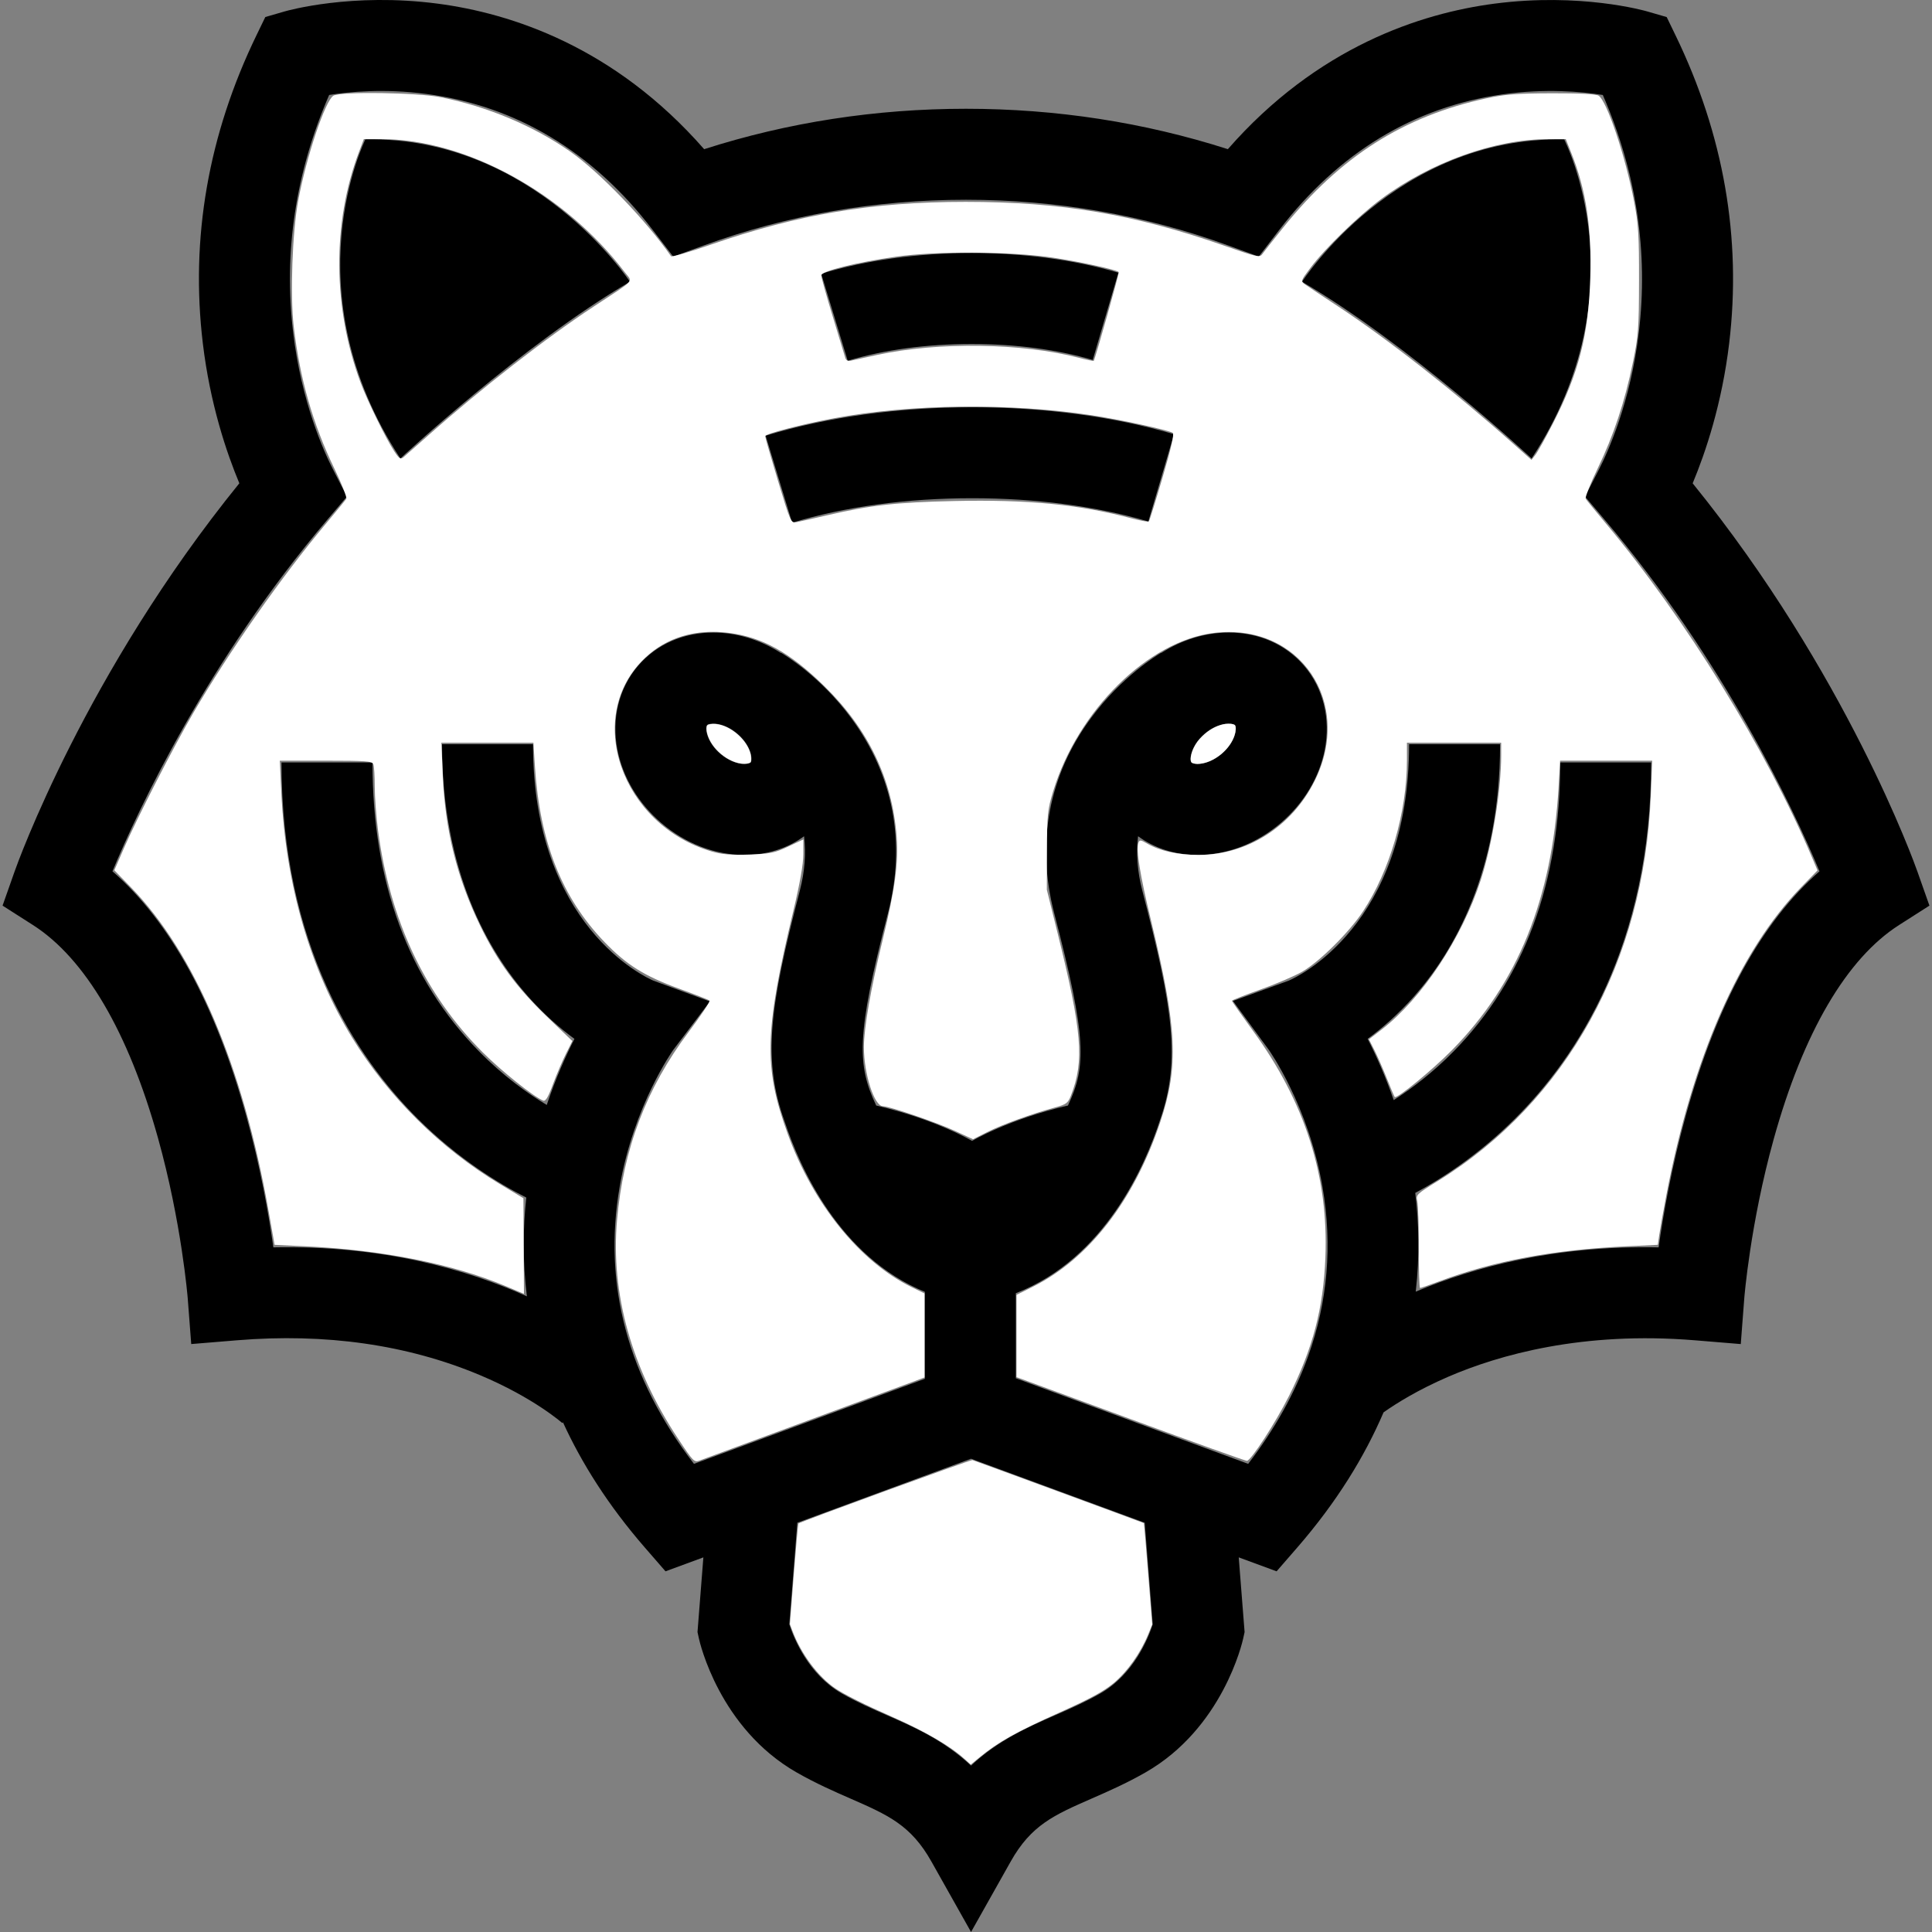
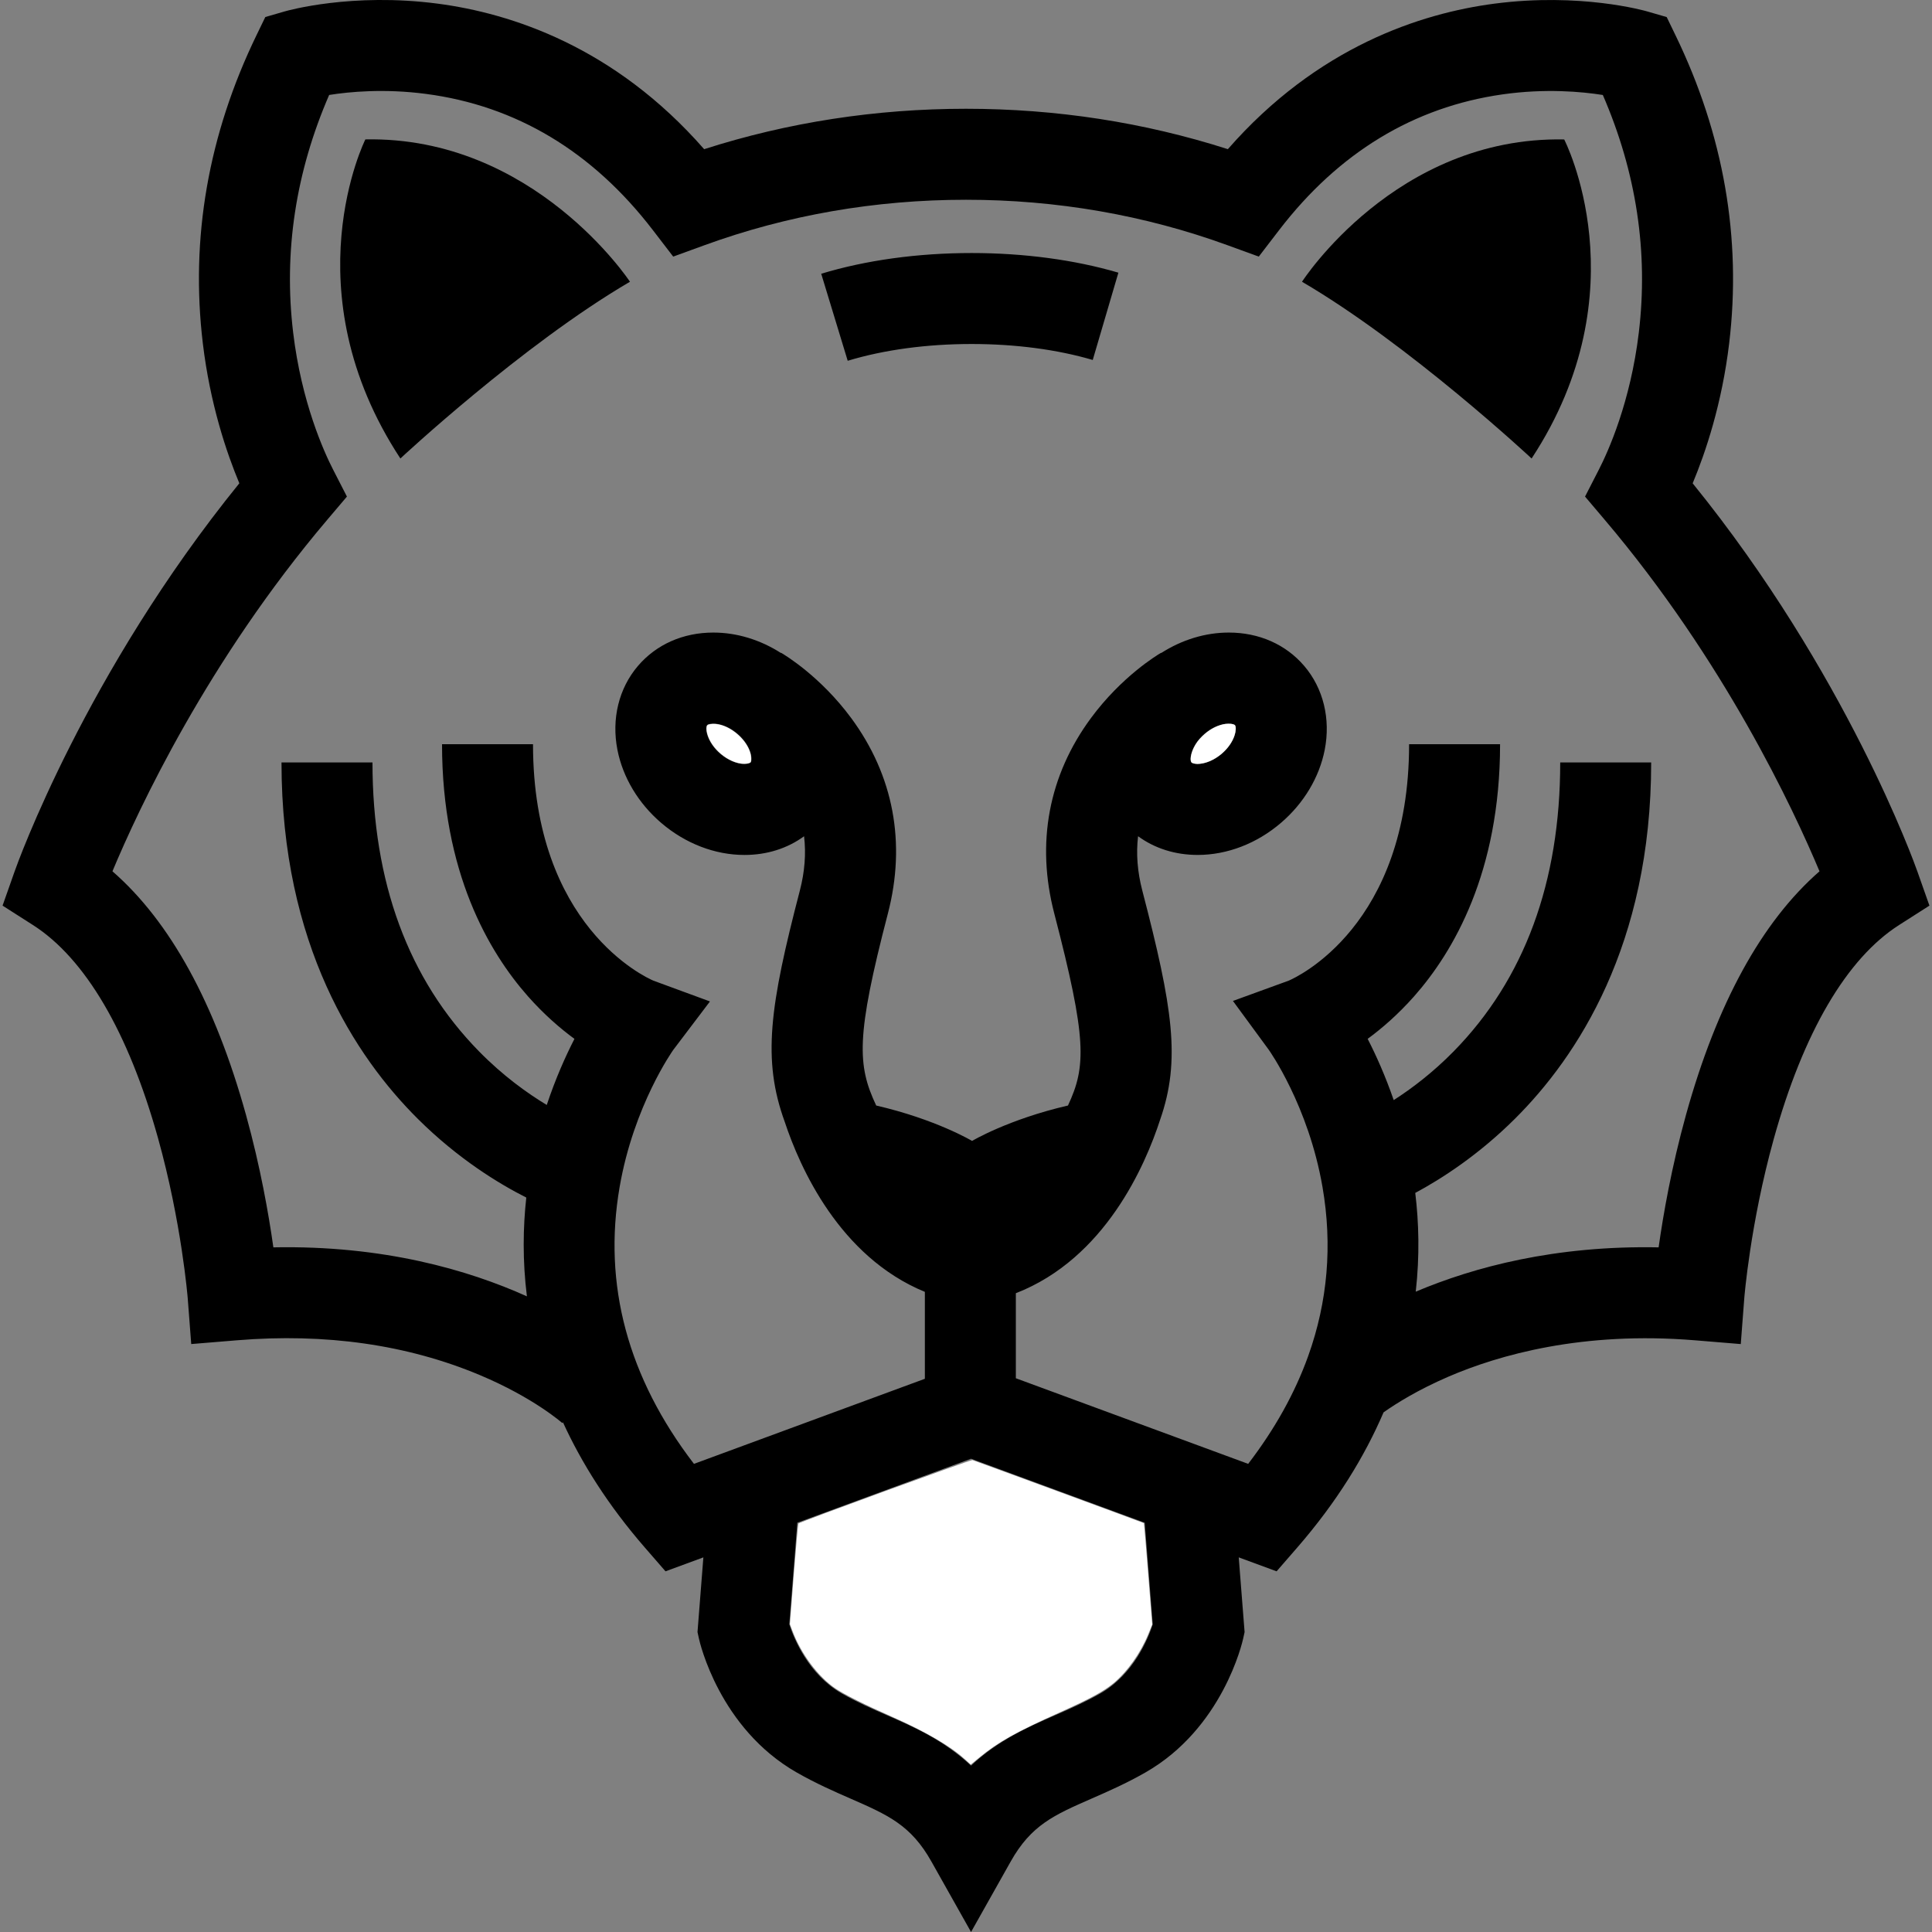
<svg xmlns="http://www.w3.org/2000/svg" xmlns:ns1="http://sodipodi.sourceforge.net/DTD/sodipodi-0.dtd" xmlns:ns2="http://www.inkscape.org/namespaces/inkscape" version="1.1" id="Capa_1" x="0px" y="0px" viewBox="0 0 613.637 613.637" style="enable-background:new 0 0 613.637 613.637;" xml:space="preserve" ns1:docname="26.svg" ns2:version="1.0.2 (1.0.2+r75+1)">
  <rect x="0" y="0" width="613.637" height="613.637" fill="#808080" stroke="none" />
  <defs id="defs28057" />
  <ns1:namedview pagecolor="#ffffff" bordercolor="#666666" borderopacity="1" objecttolerance="10" gridtolerance="10" guidetolerance="10" ns2:pageopacity="0" ns2:pageshadow="2" ns2:window-width="1853" ns2:window-height="1016" id="namedview28055" showgrid="false" ns2:pagecheckerboard="true" ns2:zoom="0.99214831" ns2:cx="274.02178" ns2:cy="153.20693" ns2:window-x="67" ns2:window-y="27" ns2:window-maximized="1" ns2:current-layer="Capa_1" />
  <g id="g28022">
    <g id="g28020">
      <path d="M0.815,287.641l9.656,6.167c16.577,10.596,30.308,33.971,39.699,67.609c7.523,26.938,9.442,50.757,9.459,50.987    l1.109,14.49l14.484-1.193c28.192-2.329,54.145,1.385,77.143,11.029c17.185,7.208,26.211,15.232,26.301,15.312l-0.067-0.062    l0.208-0.226c5.926,12.959,14.344,26.347,26.026,39.795l6.544,7.529l12.025-4.429l-1.863,23.719l0.456,2.088    c0.253,1.153,6.477,28.473,31.05,42.513c6.123,3.494,11.918,6.038,17.033,8.271c11.992,5.25,19.228,8.418,25.75,20.01    l12.593,22.385l12.594-22.385c6.521-11.597,13.758-14.76,25.75-20.01c5.114-2.239,10.916-4.777,17.033-8.271    c24.573-14.04,30.797-41.359,31.05-42.513l0.456-2.088l-1.862-23.719l12.024,4.429l6.545-7.529    c12.639-14.552,21.456-29.024,27.432-42.963c4.063-2.864,10.929-7.157,20.551-11.311c16.015-6.91,42.62-14.529,78.42-11.569    l14.483,1.193l1.109-14.49c0.017-0.23,1.873-23.623,9.329-50.525c9.397-33.887,23.167-57.425,39.829-68.072l9.656-6.167    l-3.81-10.804c-0.929-2.639-22.57-63.108-71.392-123.33c4.091-9.792,9.285-25.215,11.592-44.432    c4.001-33.369-1.728-66.298-17.039-97.872l-2.802-5.785l-6.173-1.789c-0.855-0.248-21.311-6.043-48.585-2.465    c-23.318,3.056-56.158,13.68-84.626,46.21c-26.588-8.52-54.516-12.83-83.169-12.83s-56.586,4.316-83.169,12.836    c-28.468-32.536-61.313-43.16-84.621-46.222c-27.275-3.579-47.729,2.212-48.584,2.459l-6.179,1.789l-2.802,5.785    C66.152,42.771,60.418,75.701,64.424,109.07c2.302,19.217,7.501,34.635,11.592,44.432C27.19,213.729,5.553,274.192,4.625,276.832    L0.815,287.641z M366.128,515.922c-1.424,4.384-6.032,15.874-16.667,21.951c-4.783,2.729-9.611,4.846-14.288,6.894    c-8.671,3.793-18.107,7.923-26.757,16.026c-8.648-8.098-18.085-12.233-26.757-16.026c-4.67-2.043-9.504-4.158-14.287-6.894    c-10.635-6.077-15.244-17.567-16.667-21.951l2.538-32.277l55.169-20.325l55.174,20.325L366.128,515.922z M103.955,165.077    l6.235-7.354l-4.4-8.582c-2.932-5.711-10.028-21.389-12.678-43.503c-3.066-25.57,0.782-50.931,11.435-75.477    c6.443-1.024,17.517-2.071,30.718-0.338c28.698,3.765,52.957,18.328,72.106,43.278l6.449,8.401l9.955-3.624    c26.295-9.572,54.234-14.428,83.039-14.428c28.806,0,56.738,4.856,83.04,14.428l9.954,3.624l6.448-8.401    c18.879-24.602,42.755-39.108,70.958-43.121c13.663-1.941,25.21-0.867,31.872,0.191c10.652,24.546,14.496,49.901,11.429,75.471    c-2.65,22.115-9.752,37.792-12.678,43.503l-4.4,8.581l6.234,7.355c37.877,44.662,59.912,91.817,68.235,111.665    c-18.356,16.009-32.599,41.979-42.424,77.418c-4.563,16.459-7.214,31.624-8.677,42.023c-32.851-0.658-58.662,6.257-77.142,14.073    c1.288-11.4,0.99-21.974-0.152-31.365c8.497-4.569,20.117-12.076,31.63-23.527c19.757-19.645,43.301-55.23,43.301-113.207h-28.89    c0,38.022-11.39,68.899-33.847,91.779c-6.635,6.758-13.331,11.816-19.037,15.475c-2.65-7.676-5.604-14.248-8.277-19.453    c4.513-3.309,9.645-7.732,14.754-13.505c12.453-14.085,27.304-39.407,27.304-80.086h-28.896c0,57.701-35.755,74.042-38.23,75.1    l-17.72,6.449l11.36,15.485c0.124,0.175,12.622,17.726,17.09,43.645c3.18,18.429,1.648,36.351-4.535,53.614    c-0.028,0.028-0.062,0.057-0.079,0.073l0.039,0.04c-4.209,11.704-10.556,23.11-19.036,34.173l-73.794-27.189v-27.011    c28.35-11.012,41.146-40.679,45.827-55.106c6.601-18.89,4.034-35.558-5.661-72.775c-1.559-5.981-2.003-11.75-1.345-17.264    c5.278,3.866,11.8,5.942,18.924,5.942l0,0c9.397,0,18.795-3.618,26.471-10.196c7.241-6.201,12.171-14.439,13.888-23.184    c1.93-9.853-0.45-19.577-6.533-26.678c-5.841-6.82-14.344-10.573-23.927-10.573c-7.444,0-14.884,2.279-21.474,6.494l-0.039-0.068    c-1.255,0.732-12.525,7.535-22.255,20.708c-13.466,18.237-17.501,39.705-11.671,62.095c10.388,39.891,10.162,48.574,4.35,60.993    c-19.003,4.395-30.454,11.243-30.454,11.243s-11.451-6.854-30.454-11.243c-6.021-12.808-6.482-21.839,3.714-60.993    c5.83-22.39,1.795-43.863-11.671-62.095c-9.729-13.173-21-19.976-22.255-20.708l-0.04,0.068    c-6.589-4.215-14.034-6.494-21.479-6.494c-9.589,0-18.086,3.753-23.927,10.579c-6.083,7.102-8.463,16.825-6.533,26.678    c1.716,8.745,6.646,16.977,13.888,23.184c7.676,6.572,17.073,10.196,26.47,10.196c7.124,0,13.646-2.077,18.924-5.942    c0.659,5.515,0.214,11.277-1.345,17.264c-9.561,36.711-11.986,53.683-4.8,73.434c4.789,14.462,17.343,42.851,44.51,54.015v27.606    l-73.338,27.021c-21.012-27.403-28.957-56.935-23.617-87.9c4.468-25.925,16.966-43.47,17.056-43.6l11.643-15.373l-17.967-6.601    c-2.454-1.047-38.236-17.376-38.236-75.1h-28.896c0,40.679,14.85,66,27.303,80.085c5.109,5.773,10.242,10.196,14.754,13.505    c-2.847,5.549-6.021,12.65-8.795,20.989c-6.19-3.736-13.888-9.251-21.507-17.016c-22.458-22.875-33.847-53.756-33.847-91.779    H89.409c0,57.976,23.55,93.562,43.301,113.207c12.847,12.773,25.823,20.641,34.449,24.995c-1.041,9.432-1.221,20.005,0.197,31.377    c-18.659-8.401-45.625-16.251-80.53-15.559c-1.463-10.399-4.113-25.559-8.677-42.023c-9.831-35.445-24.073-61.42-42.434-77.423    C43.998,256.917,65.96,209.874,103.955,165.077z M382.615,233.063c2.369-2.031,5.239-3.241,7.67-3.241    c1.035,0,1.778,0.242,1.986,0.479c0.676,0.788,0.265,5.284-4.209,9.116c-2.369,2.032-5.239,3.241-7.67,3.241    c-1.029,0-1.778-0.242-1.986-0.478C377.731,241.386,378.142,236.896,382.615,233.063z M238.438,242.18    c-0.203,0.236-0.951,0.478-1.981,0.478c-2.431,0-5.301-1.209-7.669-3.241c-4.474-3.832-4.89-8.328-4.215-9.116    c0.203-0.236,0.951-0.479,1.986-0.479c2.431,0,5.301,1.21,7.67,3.241c2.29,1.964,3.871,4.44,4.333,6.798    C238.809,241.15,238.618,241.966,238.438,242.18z" id="path28010" />
      <path d="M200.089,89.488c0,0-30.471-46.272-84.042-45.214c0,0-23.988,47.881,11.125,101.351    C127.167,145.624,165.904,109.47,200.089,89.488z" id="path28012" />
      <path d="M496.818,44.291c-53.57-1.058-83.276,45.197-83.276,45.197c34.185,19.982,72.922,56.136,72.922,56.136    C521.577,92.155,496.818,44.291,496.818,44.291z" id="path28014" />
      <path d="M308.607,109.261c13.888,0,27.19,1.75,38.467,5.07l8.148-27.725c-13.888-4.085-30.01-6.24-46.62-6.24    c-17.096,0-33.617,2.279-47.769,6.583l8.413,27.641C280.72,111.107,294.326,109.261,308.607,109.261z" id="path28016" />
-       <path d="M308.821,158.245c20.14,0,39.48,2.555,55.917,7.389l8.148-27.725c-19.054-5.599-41.208-8.559-64.071-8.559    c-23.532,0-46.227,3.123-65.64,9.032l8.413,27.646C268.312,160.935,288.103,158.245,308.821,158.245z" id="path28018" />
    </g>
  </g>
  <g id="g28024">
</g>
  <g id="g28026">
</g>
  <g id="g28028">
</g>
  <g id="g28030">
</g>
  <g id="g28032">
</g>
  <g id="g28034">
</g>
  <g id="g28036">
</g>
  <g id="g28038">
</g>
  <g id="g28040">
</g>
  <g id="g28042">
</g>
  <g id="g28044">
</g>
  <g id="g28046">
</g>
  <g id="g28048">
</g>
  <g id="g28050">
</g>
  <g id="g28052">
</g>
-   <path style="fill:#ffffff;fill-rule:evenodd;stroke-width:0.713" d="m 215.366,456.942 c -14.777,-22.307 -21.415,-46.043 -19.392,-69.339 1.969,-22.681 9.287,-41.915 22.778,-59.873 3.919,-5.217 6.896,-9.686 6.616,-9.931 -0.281,-0.245 -4.68,-1.964 -9.775,-3.819 -10.945,-3.985 -16.593,-7.523 -23.571,-14.761 -13.558,-14.065 -20.567,-31.738 -22.121,-55.774 l -0.487,-7.54 h -14.614 -14.614 l 0.454,10.512 c 0.746,17.294 4.52,32.434 11.858,47.573 5.566,11.482 11.491,19.558 21.194,28.886 l 8.089,7.776 -2.063,4.119 c -1.135,2.265 -2.983,6.61 -4.107,9.655 -1.518,4.112 -2.313,5.433 -3.091,5.134 -2.922,-1.121 -13.189,-9.315 -19.232,-15.35 -18.3,-18.273 -29.444,-41.89 -33.204,-70.369 -0.585,-4.43 -1.063,-10.738 -1.063,-14.018 0,-3.28 -0.195,-6.47 -0.433,-7.091 -0.375,-0.977 -2.381,-1.127 -15.077,-1.127 H 88.868 l 0.482,10.156 c 1.388,29.226 9.161,56.105 22.518,77.863 11.498,18.73 28.078,35.153 46.901,46.458 l 7.477,4.49 0.085,15.187 0.085,15.187 -5.674,-2.393 c -16.716,-7.051 -39.118,-11.528 -63.505,-12.694 l -10.024,-0.479 -1.981,-11.14 C 77.1,338.504 61.841,302.689 41.618,281.866 l -5.3,-5.457 2.992,-6.889 c 4.176,-9.614 15.772,-32.25 21.968,-42.881 11.497,-19.727 28.172,-43.536 42.216,-60.276 3.313,-3.949 6.236,-7.523 6.495,-7.943 0.259,-0.42 -1.441,-4.725 -3.778,-9.568 C 99.347,134.628 95.253,120.332 93.298,103.752 92.123,93.79 92.837,73.738 94.727,63.64 97.346,49.643 103.316,31.899 105.915,30.387 c 2.338,-1.36 26.627,-0.999 34.131,0.507 14.922,2.995 29.397,9.078 41.112,17.278 9.284,6.498 24.128,21.913 31.978,33.209 0.217,0.312 5.88,-1.337 12.586,-3.666 27.83,-9.664 51.218,-13.593 80.955,-13.6 30.296,-0.007 53.579,3.93 82.047,13.873 10.52,3.675 11.397,3.87 12.203,2.719 0.478,-0.682 3.445,-4.447 6.594,-8.367 18.211,-22.672 38.263,-35.428 64.645,-41.124 5.829,-1.259 9.593,-1.547 20.668,-1.585 8.735,-0.029 14.019,0.236 14.888,0.747 2.612,1.537 8.531,19.161 11.297,33.64 1.372,7.179 1.586,10.62 1.56,25.07 -0.028,15.336 -0.193,17.534 -1.95,26.061 -2.588,12.556 -6.104,23.131 -11.204,33.703 -2.336,4.843 -4.036,9.149 -3.777,9.568 0.259,0.42 3.181,3.994 6.492,7.943 25.232,30.091 50.874,71.652 65.418,106.03 l 1.718,4.061 -5.278,5.434 c -19.527,20.106 -34.396,54.083 -42.72,97.626 -0.974,5.096 -1.986,10.749 -2.249,12.563 l -0.477,3.297 -10.088,0.482 c -23.12,1.106 -42.017,4.644 -59.265,11.096 -3.136,1.173 -5.904,2.134 -6.152,2.136 -0.248,0.001 -0.436,-5.69 -0.419,-12.648 0.017,-6.958 -0.192,-13.629 -0.466,-14.826 -0.486,-2.126 -0.34,-2.272 6.375,-6.414 41.039,-25.312 65.676,-69.913 67.792,-122.726 l 0.435,-10.869 h -14.621 -14.621 l -0.491,8.374 c -2.088,35.579 -12.939,62.334 -33.912,83.615 -6.188,6.278 -17.466,15.509 -18.13,14.838 -0.152,-0.153 -1.27,-2.783 -2.485,-5.844 -1.215,-3.061 -2.997,-7.119 -3.959,-9.018 l -1.749,-3.452 3.967,-3.061 c 12.904,-9.956 25.555,-29.033 31.561,-47.596 3.689,-11.4 6.475,-28.491 6.475,-39.714 v -3.844 h -14.967 -14.967 v 5.65 c 0,16.379 -5.422,35 -13.955,47.925 -4.369,6.619 -13.704,15.883 -19.264,19.121 -2.356,1.372 -8.353,3.938 -13.325,5.702 -4.972,1.764 -9.041,3.368 -9.041,3.564 -2.9e-4,0.196 3.017,4.5 6.705,9.566 16.523,22.69 24.029,46.226 22.978,72.039 -0.658,16.162 -3.984,28.814 -11.528,43.856 -4.275,8.525 -12.127,20.635 -13.396,20.662 -0.465,0.01 -17.122,-5.97 -37.015,-13.288 l -36.17,-13.306 v -13.053 -13.053 l 5.167,-2.579 c 17.836,-8.903 32.159,-27.401 40.475,-52.273 5.961,-17.828 5.424,-29.654 -2.909,-64.066 -3.486,-14.396 -4.817,-22.593 -4.011,-24.695 0.374,-0.974 0.704,-0.944 2.766,0.251 4.049,2.345 9.785,3.615 16.332,3.615 15.466,0 29.616,-9.001 36.84,-23.434 12.51,-24.995 -4.745,-50.399 -31.973,-47.071 -20.828,2.545 -43.175,24.568 -51.038,50.298 -1.772,5.797 -1.932,7.322 -1.97,18.782 l -0.042,12.472 3.364,13.541 c 7.851,31.597 8.614,40.834 4.285,51.852 -0.941,2.394 -1.474,2.792 -5.071,3.78 -7.491,2.059 -16.76,5.419 -21.395,7.756 l -4.616,2.327 -5.753,-2.655 c -5.807,-2.68 -20.835,-7.826 -22.855,-7.826 -2.757,0 -6.061,-10.236 -6.061,-18.778 0,-6.154 2.199,-18.677 6.065,-34.535 3.804,-15.605 4.943,-24.068 4.338,-32.222 -1.36,-18.302 -8.984,-34.202 -22.972,-47.906 -10.881,-10.66 -19.669,-15.554 -30.361,-16.908 -10.437,-1.321 -19.573,1.381 -26.466,7.829 -19.746,18.471 -7.778,53.271 21.198,61.64 3.125,0.903 6.104,1.141 11.76,0.939 6.712,-0.239 8.122,-0.527 12.385,-2.533 l 4.811,-2.264 v 4.718 c 0,3.121 -1.072,9.2 -3.166,17.958 -9.194,38.443 -9.476,49.621 -1.792,70.837 8.053,22.233 22.946,40.655 39.346,48.672 l 4.098,2.003 v 13.342 13.342 l -4.098,1.536 c -2.254,0.845 -17.889,6.615 -34.744,12.824 -16.855,6.208 -31.484,11.609 -32.508,12.002 -1.796,0.688 -2.042,0.442 -6.917,-6.917 z m 47.265,-293.263 c 13.945,-3.239 21.945,-4.138 40.425,-4.544 23.35,-0.512 39.464,1.05 56.127,5.442 2.929,0.772 5.495,1.24 5.702,1.041 0.207,-0.199 2.179,-6.516 4.383,-14.036 2.751,-9.388 3.756,-13.814 3.207,-14.121 -1.667,-0.934 -16.863,-4.22 -25.751,-5.57 -26.209,-3.98 -57.583,-3.603 -81.954,0.983 -10.155,1.911 -21.737,4.922 -21.737,5.651 0,0.391 1.831,6.773 4.069,14.182 3.999,13.239 4.101,13.466 5.88,13.133 0.996,-0.186 5.338,-1.158 9.65,-2.16 z m -126.505,-25.479 c 16.599,-14.747 37.246,-30.823 52.384,-40.787 13.693,-9.013 12.444,-7.648 9.971,-10.9 C 179.358,61.364 147.962,44.188 121.117,44.188 h -5.557 l -1.549,4.098 c -8.516,22.535 -8.326,49.517 0.514,73.23 2.167,5.813 8.08,17.872 10.717,21.857 1.593,2.407 1.975,2.639 2.97,1.803 0.628,-0.528 4.189,-3.667 7.913,-6.975 z m 357.07,-3.634 c 8.214,-15.985 11.349,-28.157 11.897,-46.192 0.488,-16.035 -1.314,-27.962 -6.004,-39.733 l -1.775,-4.454 h -5.5 c -16.983,0 -37.479,7.353 -53.216,19.091 -7.267,5.42 -17.791,15.666 -22.401,21.809 -3.055,4.07 -3.107,4.226 -1.742,5.211 0.773,0.559 5.576,3.758 10.671,7.11 15.582,10.248 37.047,27.077 55.591,43.584 l 5.702,5.075 1.248,-1.585 c 0.686,-0.872 3.174,-5.334 5.528,-9.916 z M 278.667,112.714 c 19.348,-4.188 45.922,-3.803 64.044,0.928 2.493,0.651 4.599,1.085 4.679,0.965 0.505,-0.753 8.174,-27.969 7.946,-28.197 -0.749,-0.749 -11.789,-3.17 -20.722,-4.544 -13.122,-2.018 -37.067,-2.188 -49.889,-0.354 -12.72,1.819 -23.876,4.599 -23.876,5.948 0,0.605 1.624,6.43 3.609,12.945 1.985,6.515 3.781,12.438 3.99,13.162 0.266,0.92 0.843,1.211 1.914,0.964 0.843,-0.194 4.58,-1.012 8.304,-1.818 z" id="path28061" />
  <path style="fill:#ffffff;fill-rule:evenodd;stroke-width:0.126" d="m 235.276,242.508 c -4.997,-0.782 -10.094,-5.655 -10.822,-10.347 -0.169,-1.089 -0.006,-1.763 0.483,-1.995 0.191,-0.091 0.81,-0.192 1.375,-0.225 4.706,-0.273 10.794,4.507 12.071,9.478 0.218,0.848 0.255,2.236 0.07,2.583 -0.25,0.467 -1.825,0.718 -3.177,0.506 z" id="path28063" />
  <path style="fill:#ffffff;fill-rule:evenodd;stroke-width:0.063" d="m 379.699,242.581 c -0.567,-0.073 -1.05,-0.237 -1.23,-0.417 -0.58,-0.58 -0.269,-2.68 0.688,-4.649 0.686,-1.411 1.469,-2.469 2.758,-3.726 1.993,-1.944 4.244,-3.21 6.662,-3.748 0.939,-0.209 2.408,-0.213 3.056,-0.009 0.244,0.077 0.504,0.204 0.577,0.283 0.401,0.434 0.353,1.863 -0.11,3.272 -1.48,4.503 -6.41,8.53 -11.012,8.995 -0.723,0.073 -0.808,0.073 -1.389,-0.002 z" id="path28065" />
  <path style="fill:#ffffff;fill-rule:evenodd;stroke-width:0.356" d="m 306.384,558.706 c -4.685,-4.223 -12.469,-8.751 -23.152,-13.467 -8.54,-3.77 -15.095,-7.049 -17.897,-8.951 -5.508,-3.741 -10.901,-10.968 -13.645,-18.286 l -0.806,-2.151 1.244,-15.858 c 0.684,-8.722 1.348,-15.967 1.475,-16.101 0.488,-0.515 54.726,-20.29 55.259,-20.146 0.58,0.156 54.302,19.912 54.461,20.028 0.049,0.036 0.663,7.297 1.365,16.136 l 1.276,16.071 -1.23,3.016 c -2.472,6.064 -6.713,12.04 -11.132,15.685 -3.109,2.565 -7.448,4.916 -16.933,9.175 -14.106,6.334 -19.683,9.464 -25.651,14.392 l -2.683,2.216 z" id="path28069" />
</svg>